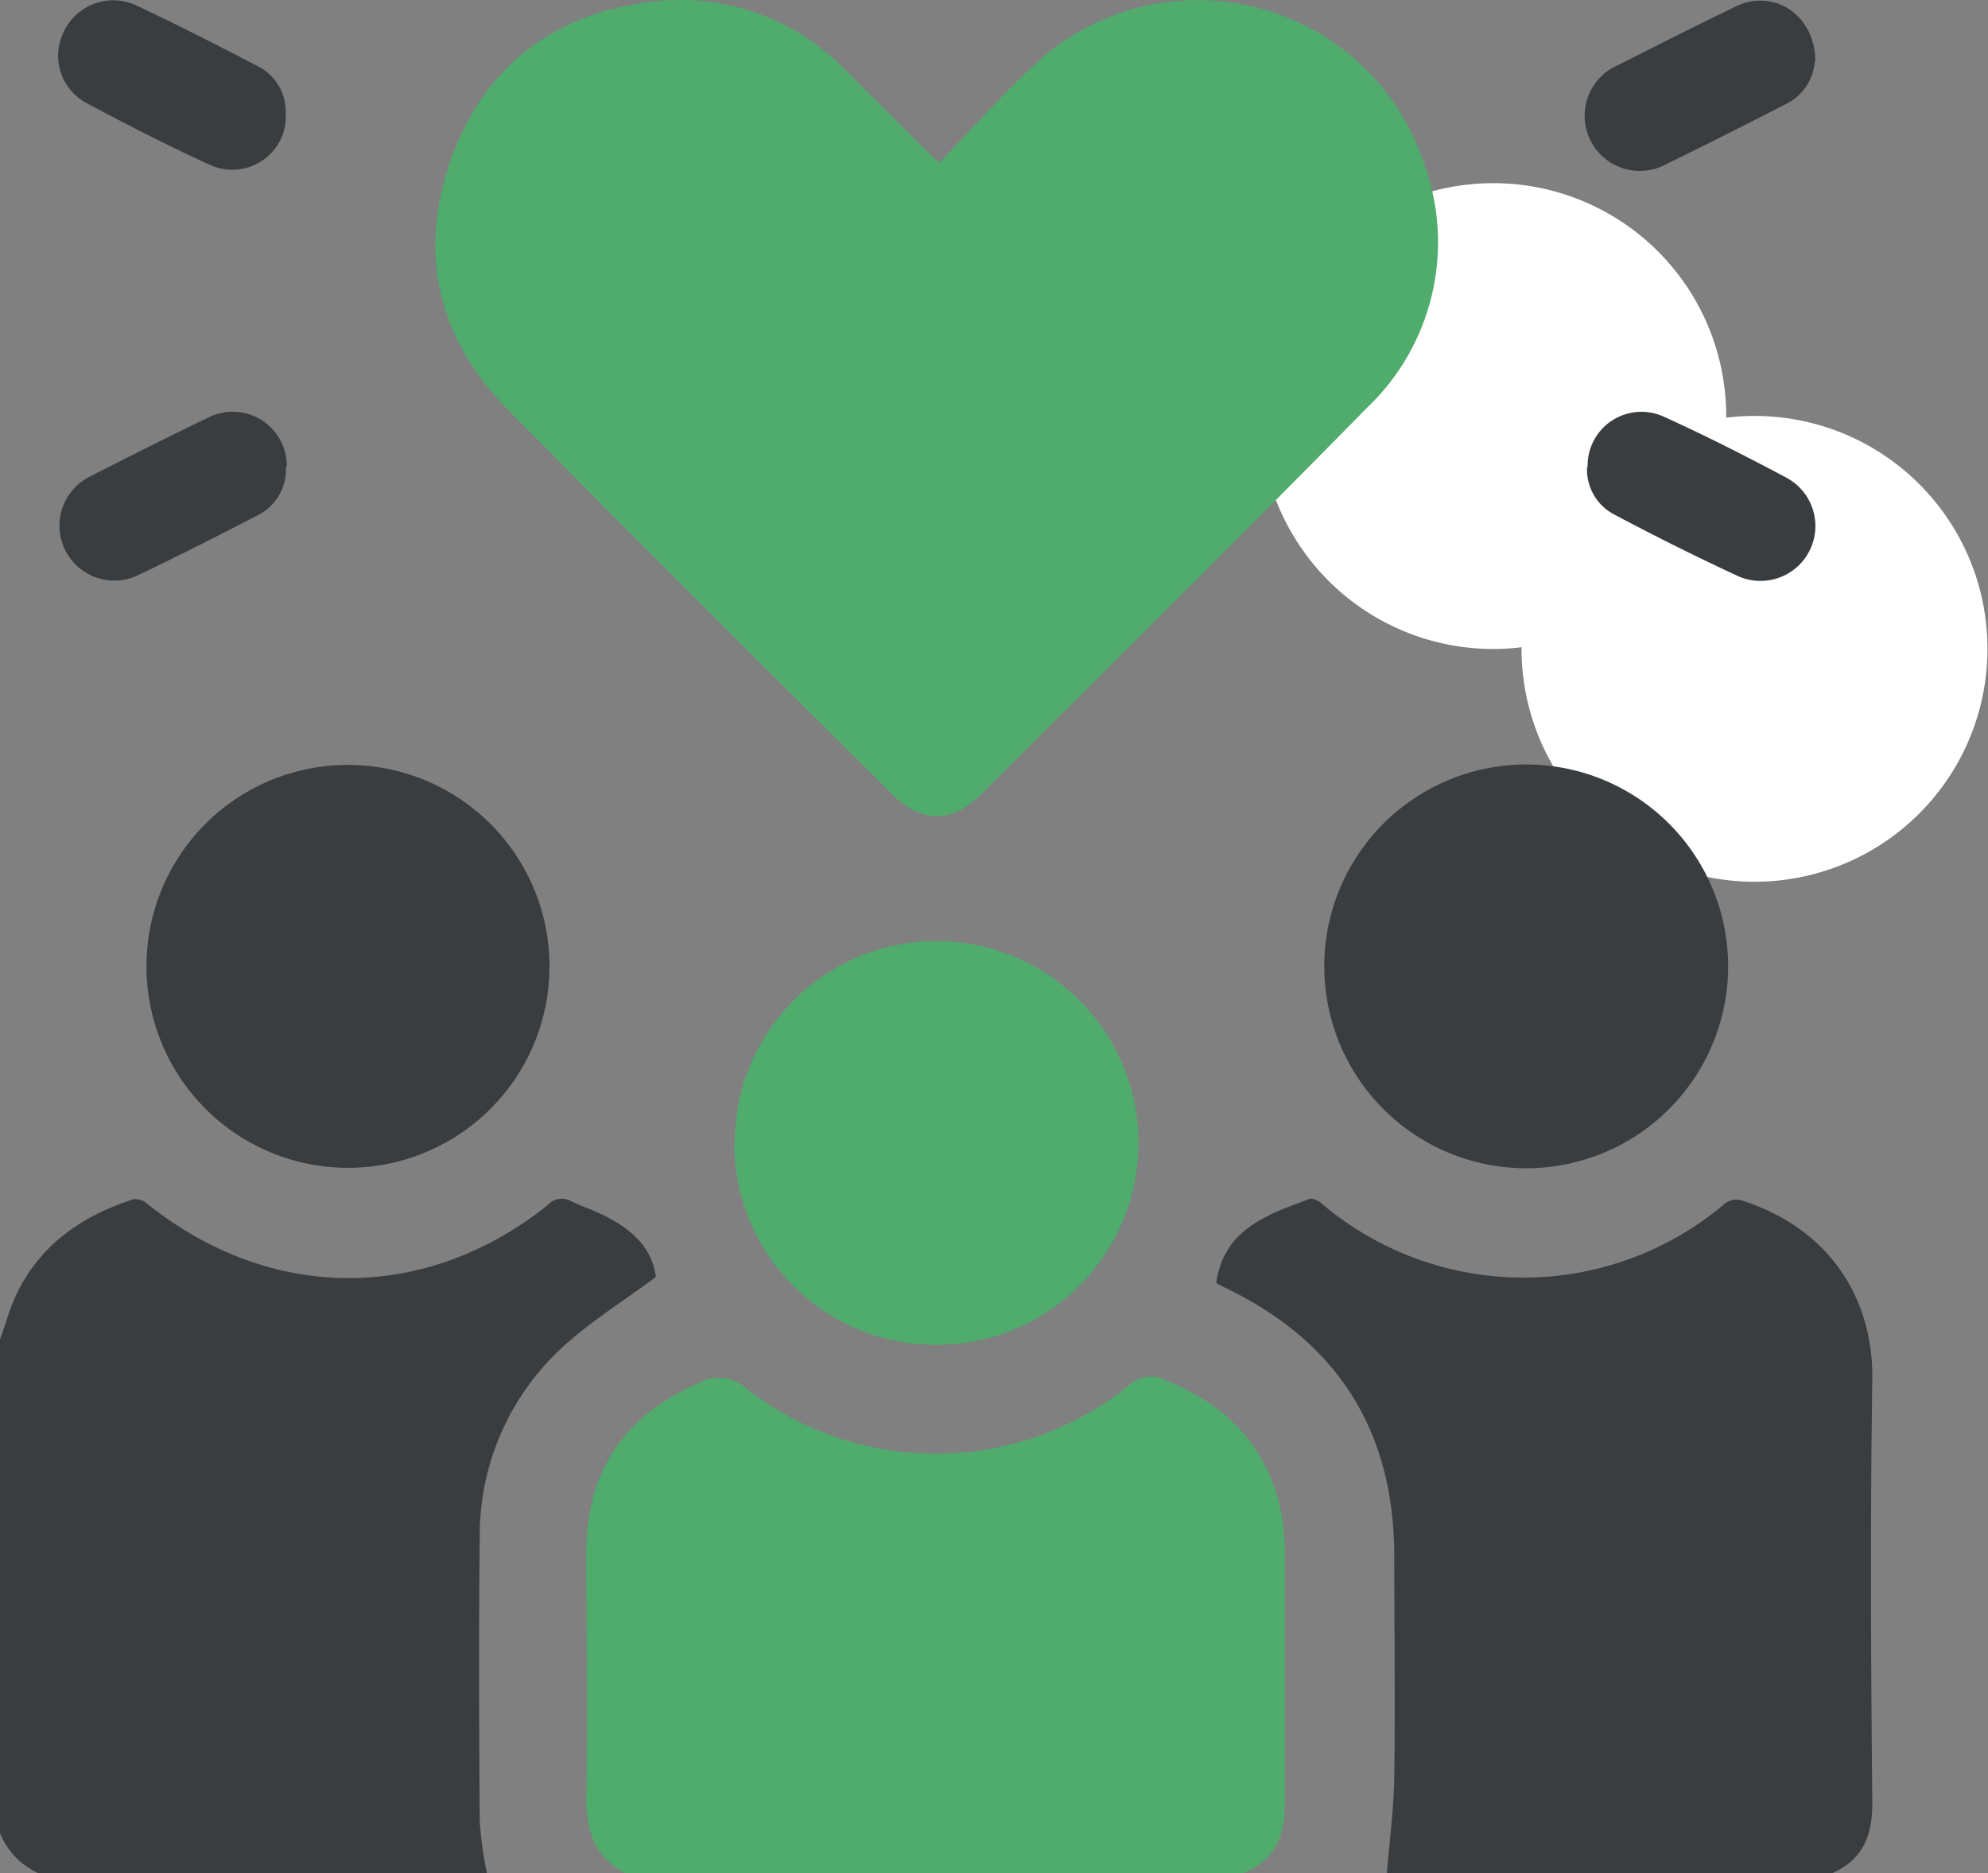
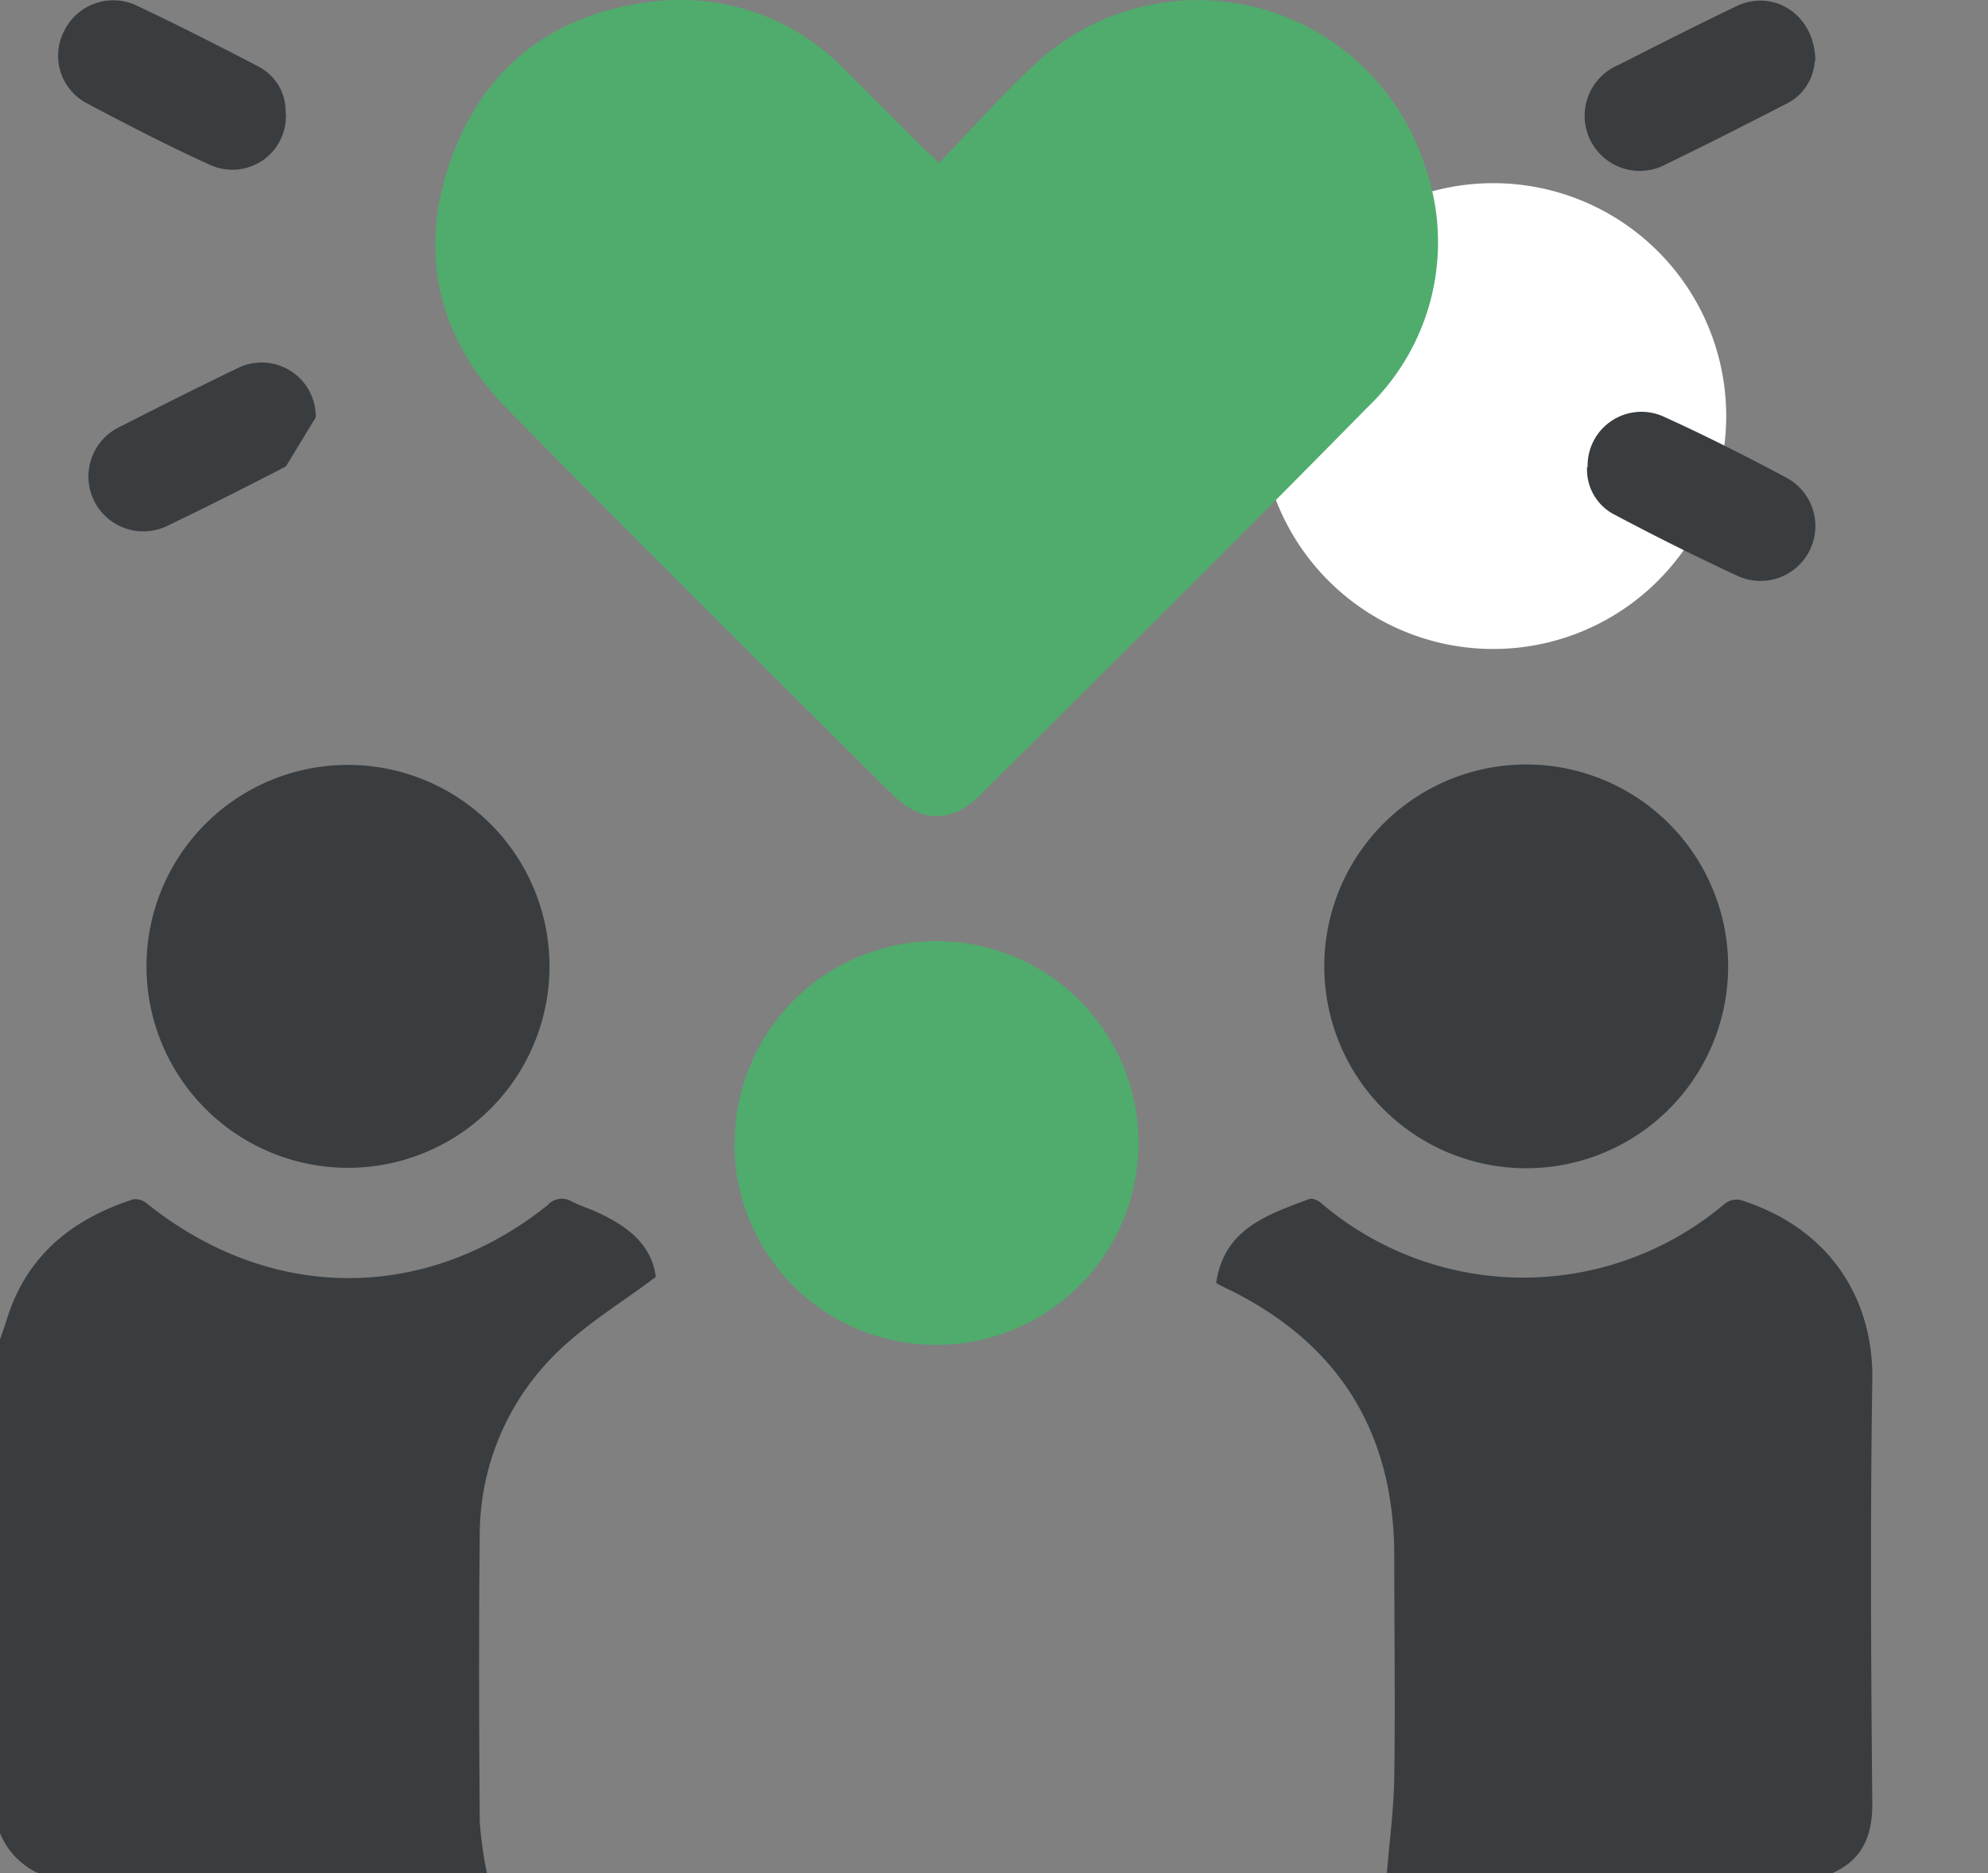
<svg xmlns="http://www.w3.org/2000/svg" viewBox="0 0 151.04 142.37">
  <rect x="0" y="0" width="151.04" height="142.37" fill="#808080" stroke="none" />
  <defs>
    <style>.cls-1{fill:#fff;}.cls-2{fill:#3a3d40;}.cls-3{fill:#4fac6d;}</style>
  </defs>
  <title>volunteer</title>
  <g id="Layer_2" data-name="Layer 2">
    <g id="Layer_1-2" data-name="Layer 1">
      <path class="cls-1" d="M131.15,31.61a17.7,17.7,0,1,1-17.69-17.69,17.7,17.7,0,0,1,17.69,17.69" />
-       <path class="cls-1" d="M151,49.3a17.7,17.7,0,1,1-17.69-17.69A17.69,17.69,0,0,1,151,49.3" />
      <path class="cls-2" d="M0,101.79c.19-.55.39-1.1.56-1.66,1.53-4.79,5-7.52,9.6-9a1.43,1.43,0,0,1,1.05.37c9.34,7.46,21.08,7.52,30.38.1a1.46,1.46,0,0,1,1.84-.3,13.69,13.69,0,0,0,1.4.59c2.53,1.06,4.66,2.5,5,5.15-2.58,1.94-5.3,3.58-7.51,5.74a19.36,19.36,0,0,0-5.87,14.1c-.08,7.18-.05,14.36,0,21.54a29.08,29.08,0,0,0,.56,4H3.06A5.69,5.69,0,0,1,0,139.31Z" />
      <path class="cls-2" d="M105.37,142.37c.19-2.43.52-4.86.56-7.29.08-5.6,0-11.2,0-16.8q0-14.34-13-20.49c-.21-.1-.4-.22-.53-.29.59-4.12,3.9-5.19,7.07-6.38.27-.1.77.15,1,.39a23.66,23.66,0,0,0,30.6-.06,1.47,1.47,0,0,1,1.18-.25c7.21,2.29,10.1,8,10,13.66-.16,10.74-.1,21.48,0,32.22,0,2.52-.78,4.28-3.1,5.3Z" />
-       <path class="cls-3" d="M47.54,142.37c-2.33-1.21-3-3.17-3-5.7.11-6.2,0-12.41,0-18.62s2.85-10.44,8.51-12.92a3.15,3.15,0,0,1,3.77.48,23.36,23.36,0,0,0,29-.36,2.3,2.3,0,0,1,2.69-.36c4.64,1.81,7.74,5,8.8,9.91a17.54,17.54,0,0,1,.3,3.59c0,6.25,0,12.5,0,18.75,0,2.51-.82,4.3-3.22,5.24Z" />
      <path class="cls-3" d="M71.36,12.37c2.51-2.6,4.81-5.22,7.36-7.57a18.12,18.12,0,0,1,29.53,7.79A17.36,17.36,0,0,1,103.85,31c-9.7,9.88-19.55,19.62-29.35,29.4-2.18,2.17-4.49,2.15-6.68,0C58,50.64,48.23,40.94,38.55,31.09c-5.21-5.3-6.8-11.72-4.35-18.79S41.85,1.15,49.21.17a17.38,17.38,0,0,1,14.86,5c2,2,4,4,6,6,.32.32.66.63,1.28,1.21" />
      <path class="cls-2" d="M26.56,58.13a15.31,15.31,0,1,1-15.43,15.1,15.3,15.3,0,0,1,15.43-15.1" />
      <path class="cls-2" d="M115.69,88.78a15.34,15.34,0,1,1,.53-30.68,15.34,15.34,0,0,1-.53,30.68" />
      <path class="cls-3" d="M55.82,86.72A15.34,15.34,0,1,1,71,102.2a15.28,15.28,0,0,1-15.2-15.48" />
-       <path class="cls-2" d="M21.72,35.45a3.89,3.89,0,0,1-2.2,3.74c-3,1.55-6,3.07-9,4.51a4.17,4.17,0,1,1-3.66-7.5c3-1.53,5.92-3,8.93-4.45a4.11,4.11,0,0,1,6,3.71" />
+       <path class="cls-2" d="M21.72,35.45c-3,1.55-6,3.07-9,4.51a4.17,4.17,0,1,1-3.66-7.5c3-1.53,5.92-3,8.93-4.45a4.11,4.11,0,0,1,6,3.71" />
      <path class="cls-2" d="M21.72,8.66A4.07,4.07,0,0,1,16,12.55C12.81,11.1,9.64,9.47,6.51,7.8A4.08,4.08,0,0,1,4.86,2.38a4.15,4.15,0,0,1,5.43-2c3.17,1.49,6.3,3.09,9.41,4.71a3.84,3.84,0,0,1,2,3.56" />
      <path class="cls-2" d="M137.88,4.65a3.91,3.91,0,0,1-2.24,3.28c-3,1.54-6,3.07-9,4.52A4.19,4.19,0,1,1,123,4.92c3-1.53,5.92-3,8.92-4.45,2.85-1.35,6,.66,6,4.19" />
      <path class="cls-2" d="M120.62,35.49a4.09,4.09,0,0,1,5.82-3.81c3.15,1.43,6.24,3,9.3,4.63A4.17,4.17,0,0,1,132,43.76c-3.14-1.46-6.23-3-9.3-4.63a3.84,3.84,0,0,1-2.12-3.64" />
    </g>
  </g>
</svg>